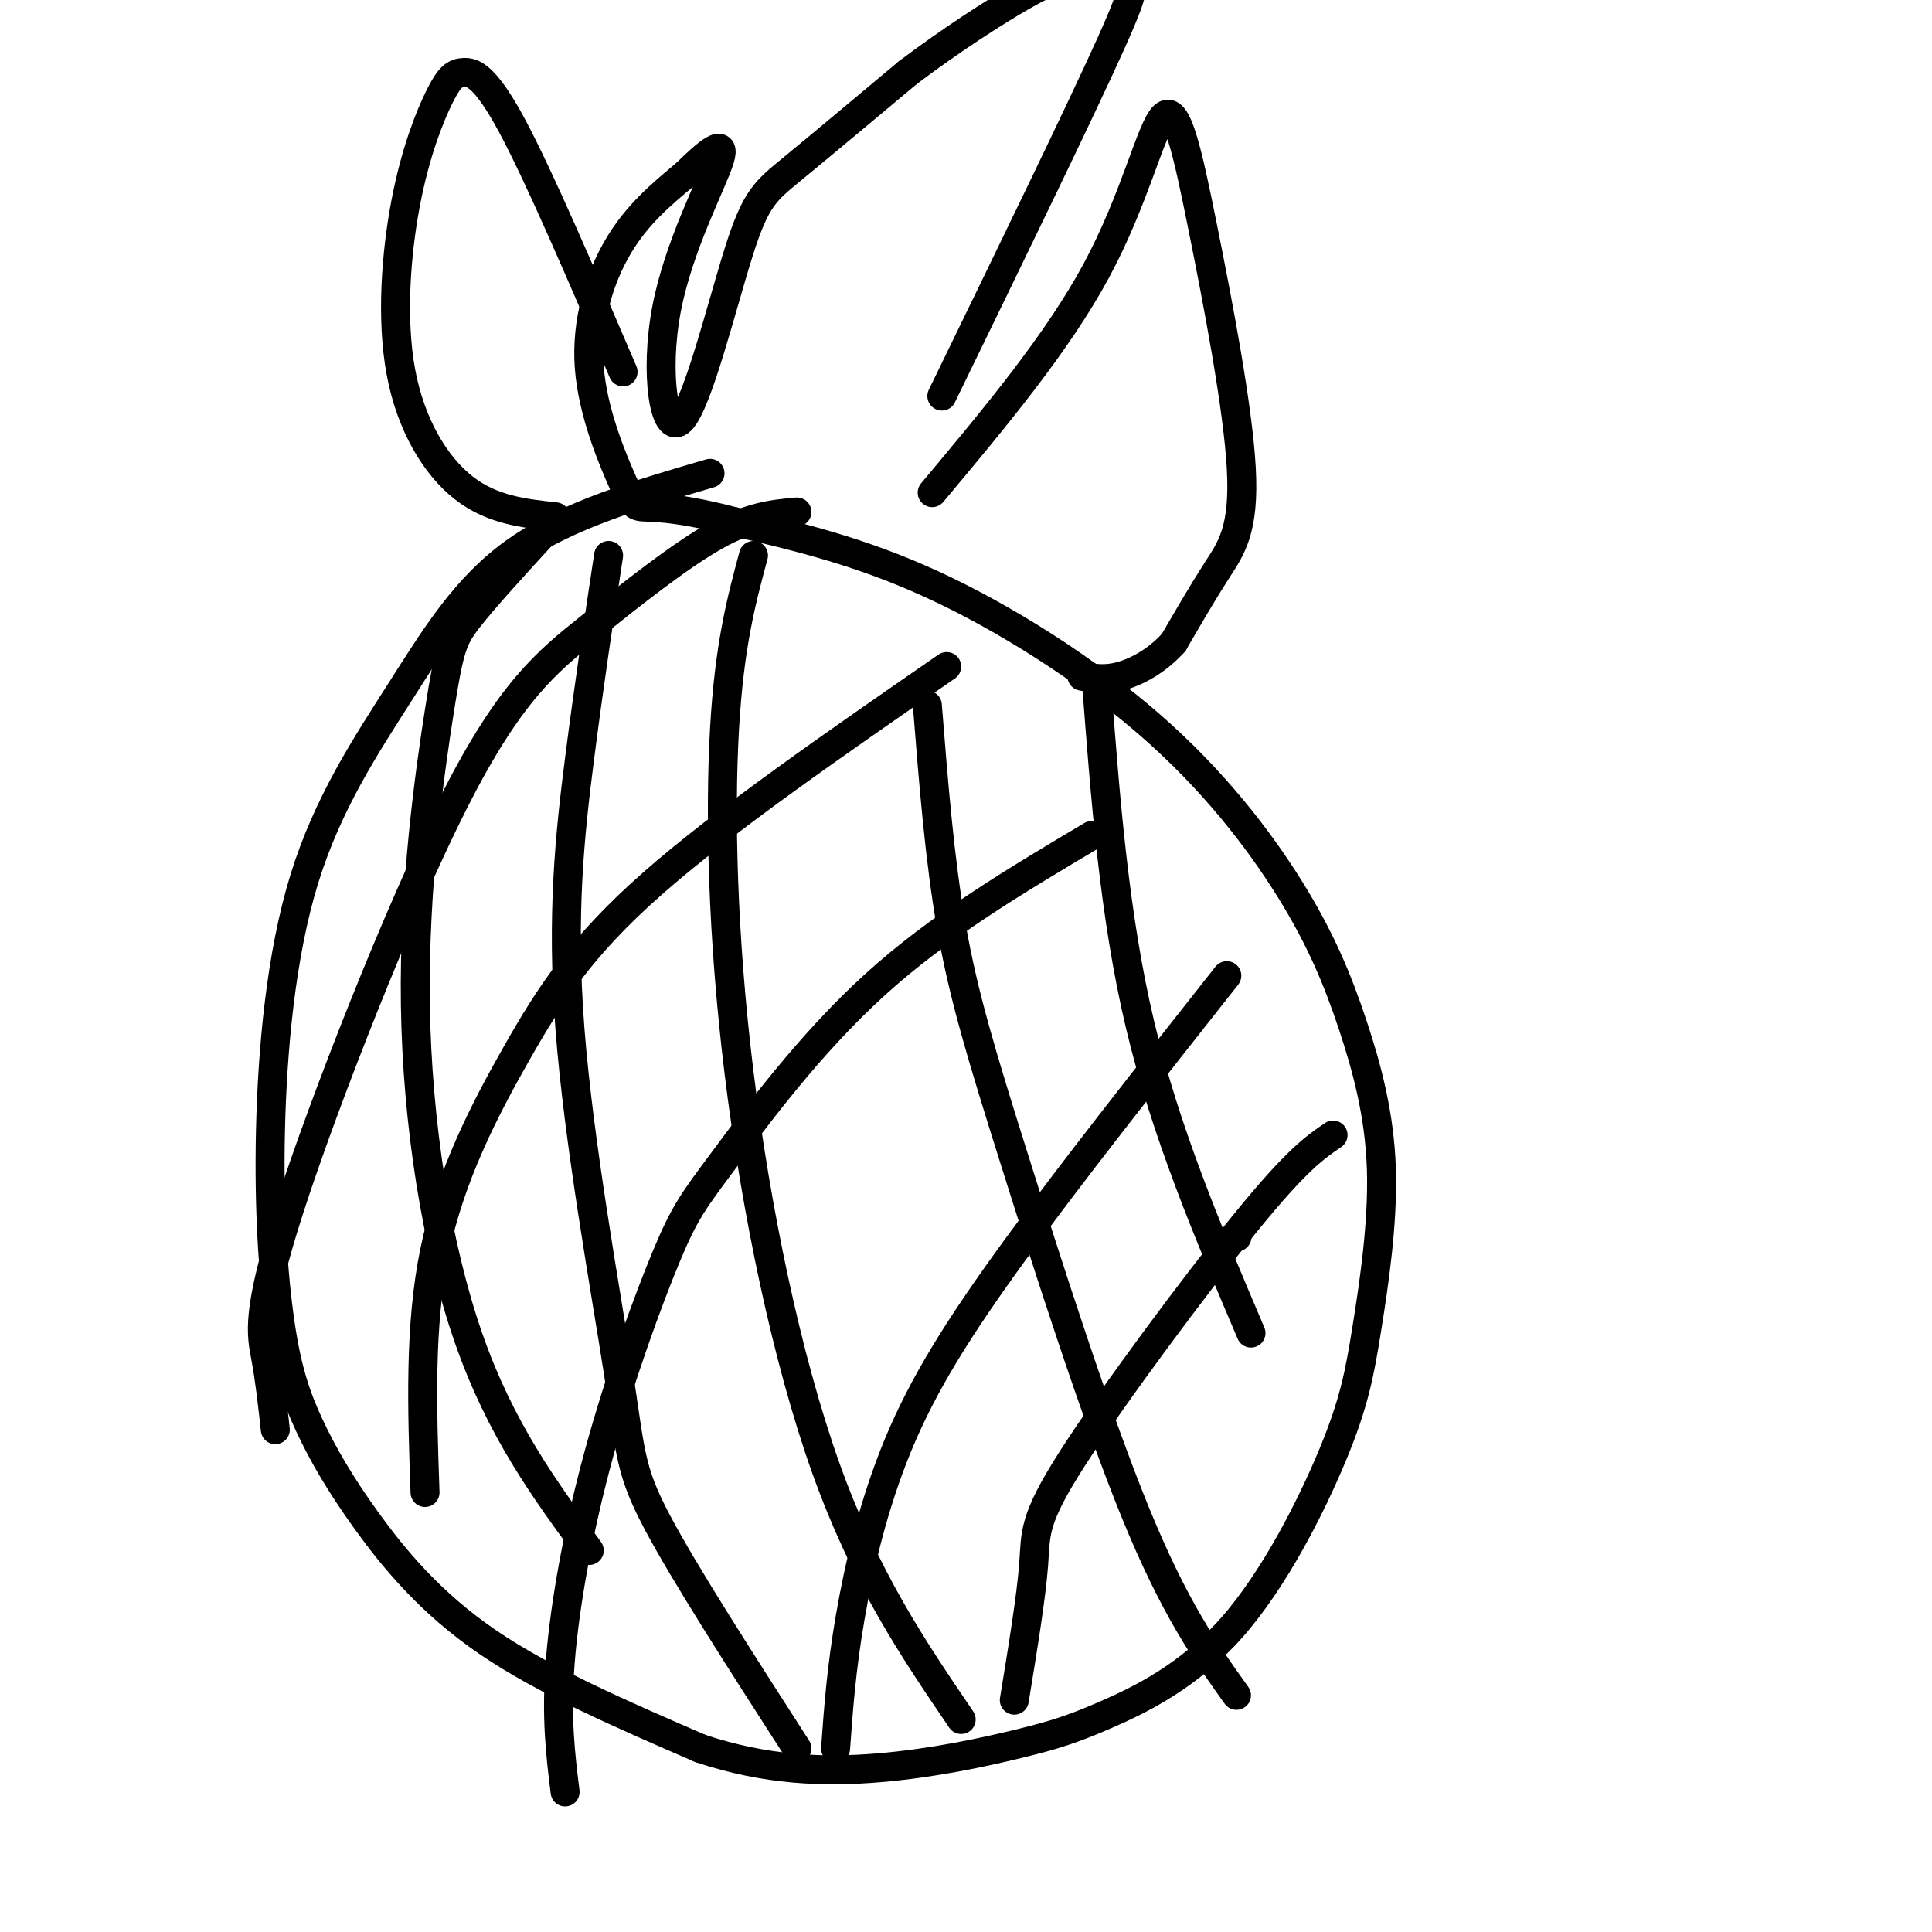
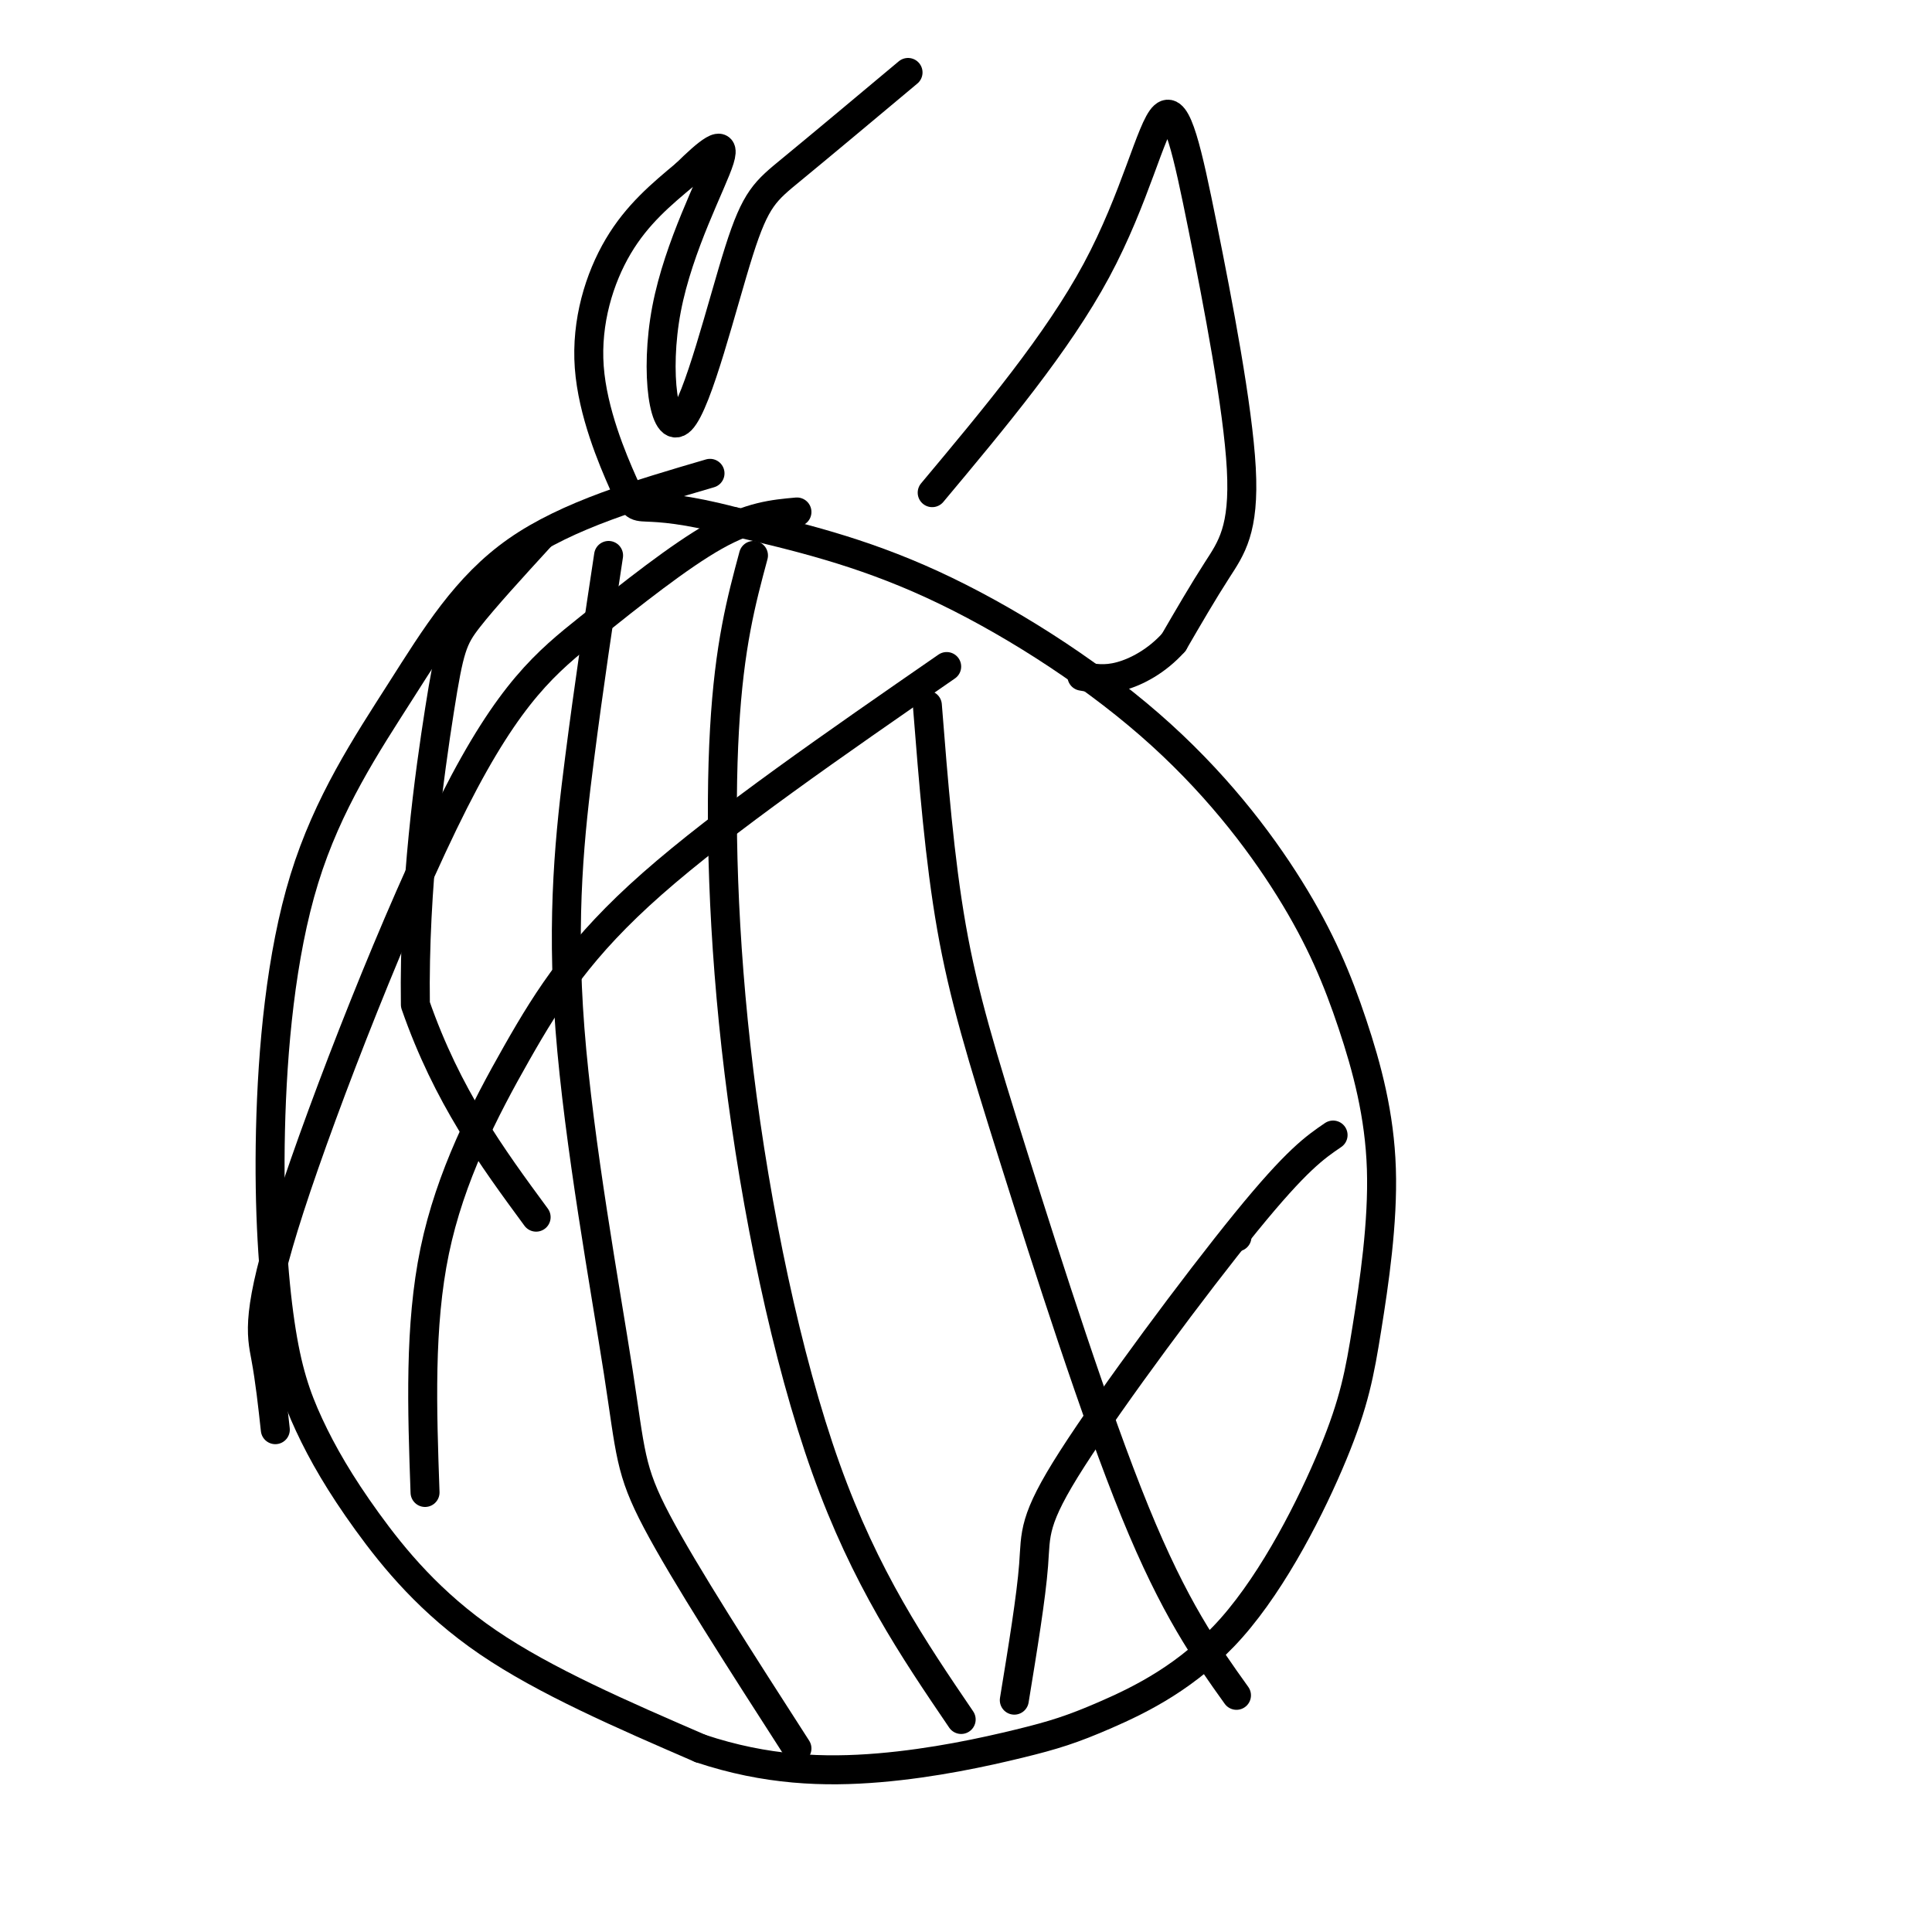
<svg xmlns="http://www.w3.org/2000/svg" viewBox="0 0 400 400" version="1.1">
  <g fill="none" stroke="#000000" stroke-width="6" stroke-linecap="round" stroke-linejoin="round">
    <path d="M147,98c-14.736,4.316 -29.472,8.632 -40,16c-10.528,7.368 -16.848,17.788 -24,29c-7.152,11.212 -15.134,23.216 -20,39c-4.866,15.784 -6.614,35.349 -7,52c-0.386,16.651 0.590,30.390 2,40c1.410,9.610 3.254,15.091 6,21c2.746,5.909 6.393,12.245 12,20c5.607,7.755 13.173,16.930 25,25c11.827,8.070 27.913,15.035 44,22" />
    <path d="M145,362c13.629,4.558 25.703,4.952 37,4c11.297,-0.952 21.819,-3.249 29,-5c7.181,-1.751 11.022,-2.957 18,-6c6.978,-3.043 17.095,-7.925 26,-18c8.905,-10.075 16.599,-25.344 21,-36c4.401,-10.656 5.510,-16.700 7,-26c1.490,-9.300 3.361,-21.856 3,-33c-0.361,-11.144 -2.953,-20.876 -6,-30c-3.047,-9.124 -6.549,-17.642 -13,-28c-6.451,-10.358 -15.852,-22.558 -29,-34c-13.148,-11.442 -30.042,-22.126 -45,-29c-14.958,-6.874 -27.979,-9.937 -41,-13" />
    <path d="M152,108c-10.244,-2.683 -15.353,-2.890 -18,-3c-2.647,-0.110 -2.833,-0.122 -5,-5c-2.167,-4.878 -6.314,-14.621 -7,-24c-0.686,-9.379 2.090,-18.394 6,-25c3.910,-6.606 8.955,-10.803 14,-15" />
    <path d="M142,36c4.423,-4.370 8.479,-7.795 7,-3c-1.479,4.795 -8.493,17.810 -11,31c-2.507,13.190 -0.507,26.556 3,23c3.507,-3.556 8.521,-24.034 12,-35c3.479,-10.966 5.423,-12.419 11,-17c5.577,-4.581 14.789,-12.291 24,-20" />
-     <path d="M188,15c8.529,-6.432 17.852,-12.511 24,-16c6.148,-3.489 9.122,-4.389 12,-4c2.878,0.389 5.659,2.066 8,2c2.341,-0.066 4.240,-1.876 -2,12c-6.240,13.876 -20.620,43.438 -35,73" />
    <path d="M193,102c12.956,-15.488 25.911,-30.975 34,-46c8.089,-15.025 11.311,-29.587 14,-32c2.689,-2.413 4.844,7.322 8,23c3.156,15.678 7.311,37.298 8,50c0.689,12.702 -2.089,16.486 -5,21c-2.911,4.514 -5.956,9.757 -9,15" />
    <path d="M243,133c-3.489,3.889 -7.711,6.111 -11,7c-3.289,0.889 -5.644,0.444 -8,0" />
-     <path d="M115,107c-6.577,-0.712 -13.154,-1.425 -19,-6c-5.846,-4.575 -10.962,-13.013 -13,-24c-2.038,-10.987 -0.999,-24.524 1,-35c1.999,-10.476 4.959,-17.890 7,-22c2.041,-4.110 3.165,-4.914 5,-5c1.835,-0.086 4.381,0.547 10,11c5.619,10.453 14.309,30.727 23,51" />
-     <path d="M112,111c-5.860,6.402 -11.719,12.804 -15,17c-3.281,4.196 -3.982,6.187 -6,19c-2.018,12.813 -5.351,36.450 -5,61c0.351,24.550 4.386,50.014 11,69c6.614,18.986 15.807,31.493 25,44" />
+     <path d="M112,111c-5.860,6.402 -11.719,12.804 -15,17c-3.281,4.196 -3.982,6.187 -6,19c-2.018,12.813 -5.351,36.450 -5,61c6.614,18.986 15.807,31.493 25,44" />
    <path d="M126,115c-2.024,13.389 -4.048,26.778 -6,42c-1.952,15.222 -3.833,32.276 -2,56c1.833,23.724 7.378,54.118 10,71c2.622,16.882 2.321,20.252 8,31c5.679,10.748 17.340,28.874 29,47" />
    <path d="M156,115c-2.506,9.315 -5.012,18.631 -6,36c-0.988,17.369 -0.458,42.792 3,71c3.458,28.208 9.845,59.202 18,82c8.155,22.798 18.077,37.399 28,52" />
    <path d="M192,146c1.262,15.958 2.524,31.917 5,46c2.476,14.083 6.167,26.292 13,48c6.833,21.708 16.810,52.917 25,73c8.190,20.083 14.595,29.042 21,38" />
    <path d="M165,106c-4.826,0.432 -9.651,0.863 -17,5c-7.349,4.137 -17.221,11.979 -26,19c-8.779,7.021 -16.467,13.222 -28,36c-11.533,22.778 -26.913,62.132 -34,84c-7.087,21.868 -5.882,26.248 -5,31c0.882,4.752 1.441,9.876 2,15" />
    <path d="M196,138c-23.107,15.982 -46.214,31.964 -61,45c-14.786,13.036 -21.250,23.125 -28,35c-6.750,11.875 -13.786,25.536 -17,41c-3.214,15.464 -2.607,32.732 -2,50" />
-     <path d="M226,173c-15.776,9.379 -31.553,18.759 -45,31c-13.447,12.241 -24.565,27.344 -31,36c-6.435,8.656 -8.189,10.867 -12,20c-3.811,9.133 -9.680,25.190 -14,41c-4.320,15.810 -7.091,31.374 -8,43c-0.909,11.626 0.046,19.313 1,27" />
-     <path d="M254,202c-16.161,20.476 -32.321,40.952 -44,57c-11.679,16.048 -18.875,27.667 -24,40c-5.125,12.333 -8.179,25.381 -10,36c-1.821,10.619 -2.411,18.810 -3,27" />
-     <path d="M227,141c1.833,24.250 3.667,48.500 9,71c5.333,22.500 14.167,43.250 23,64" />
    <path d="M256,256c0.000,0.000 0.100,0.100 0.1,0.1" />
    <path d="M276,235c-3.750,2.554 -7.500,5.107 -18,18c-10.500,12.893 -27.750,36.125 -36,49c-8.250,12.875 -7.500,15.393 -8,22c-0.500,6.607 -2.250,17.304 -4,28" />
  </g>
</svg>